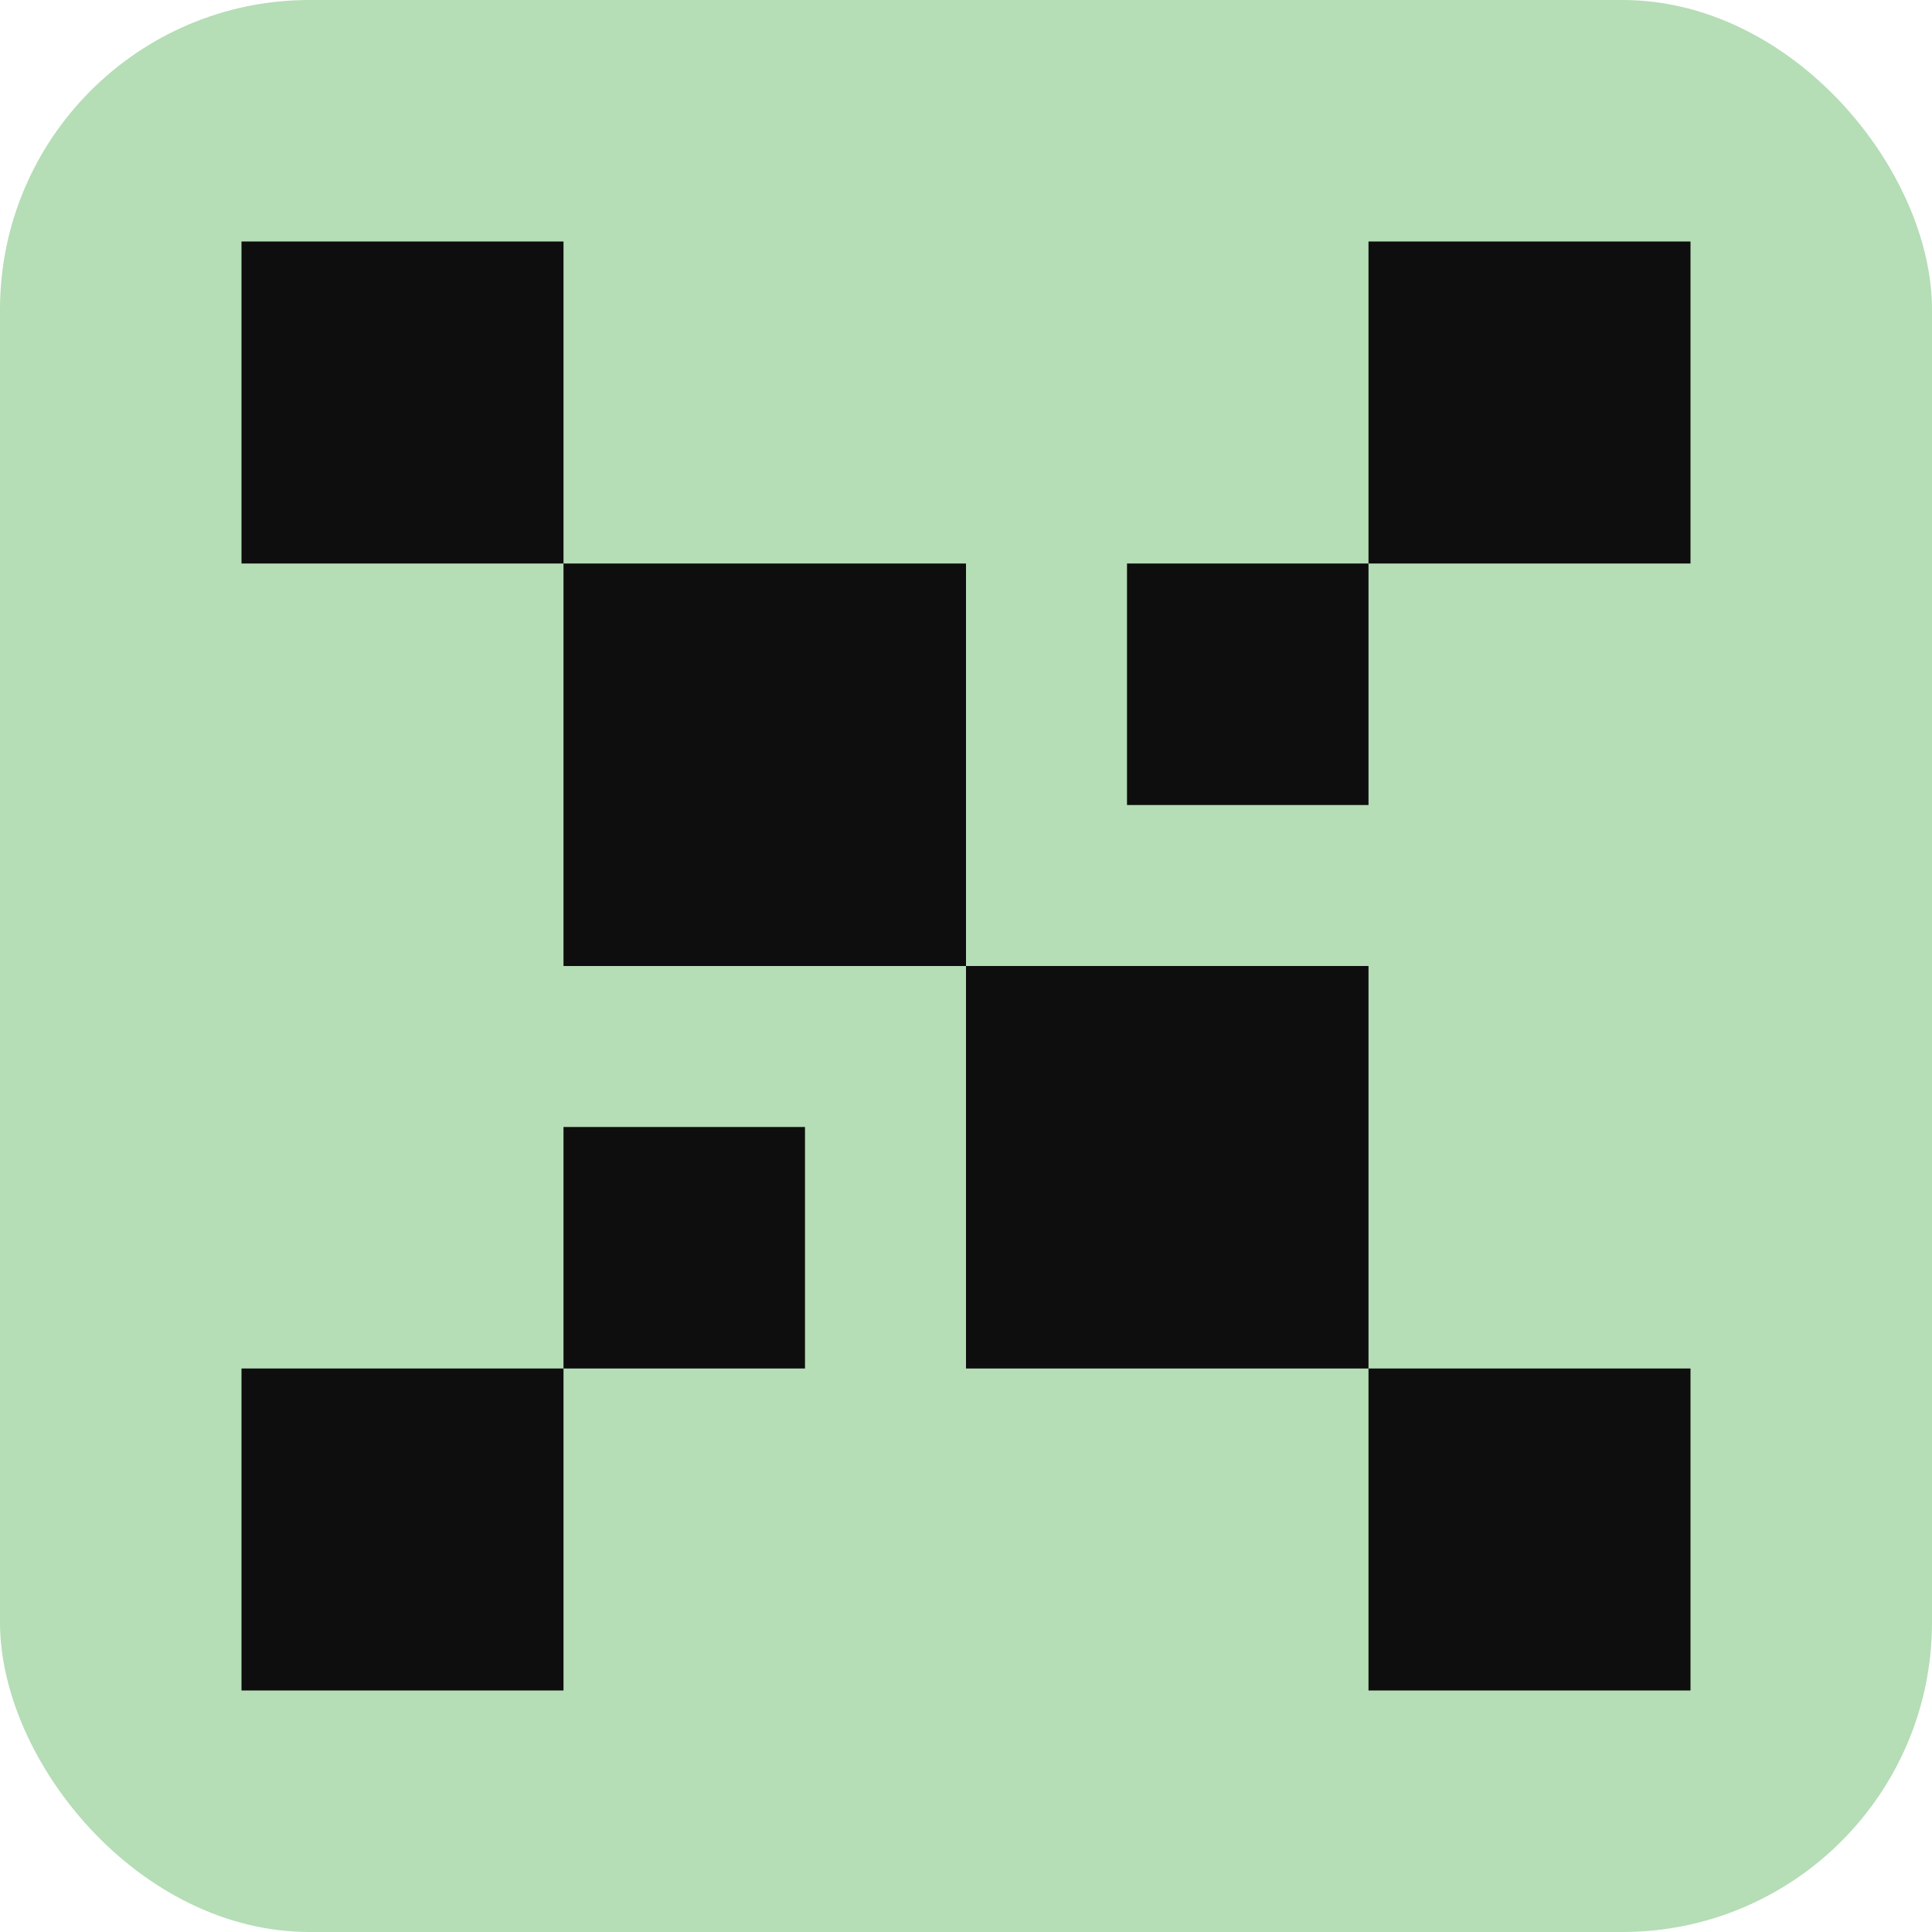
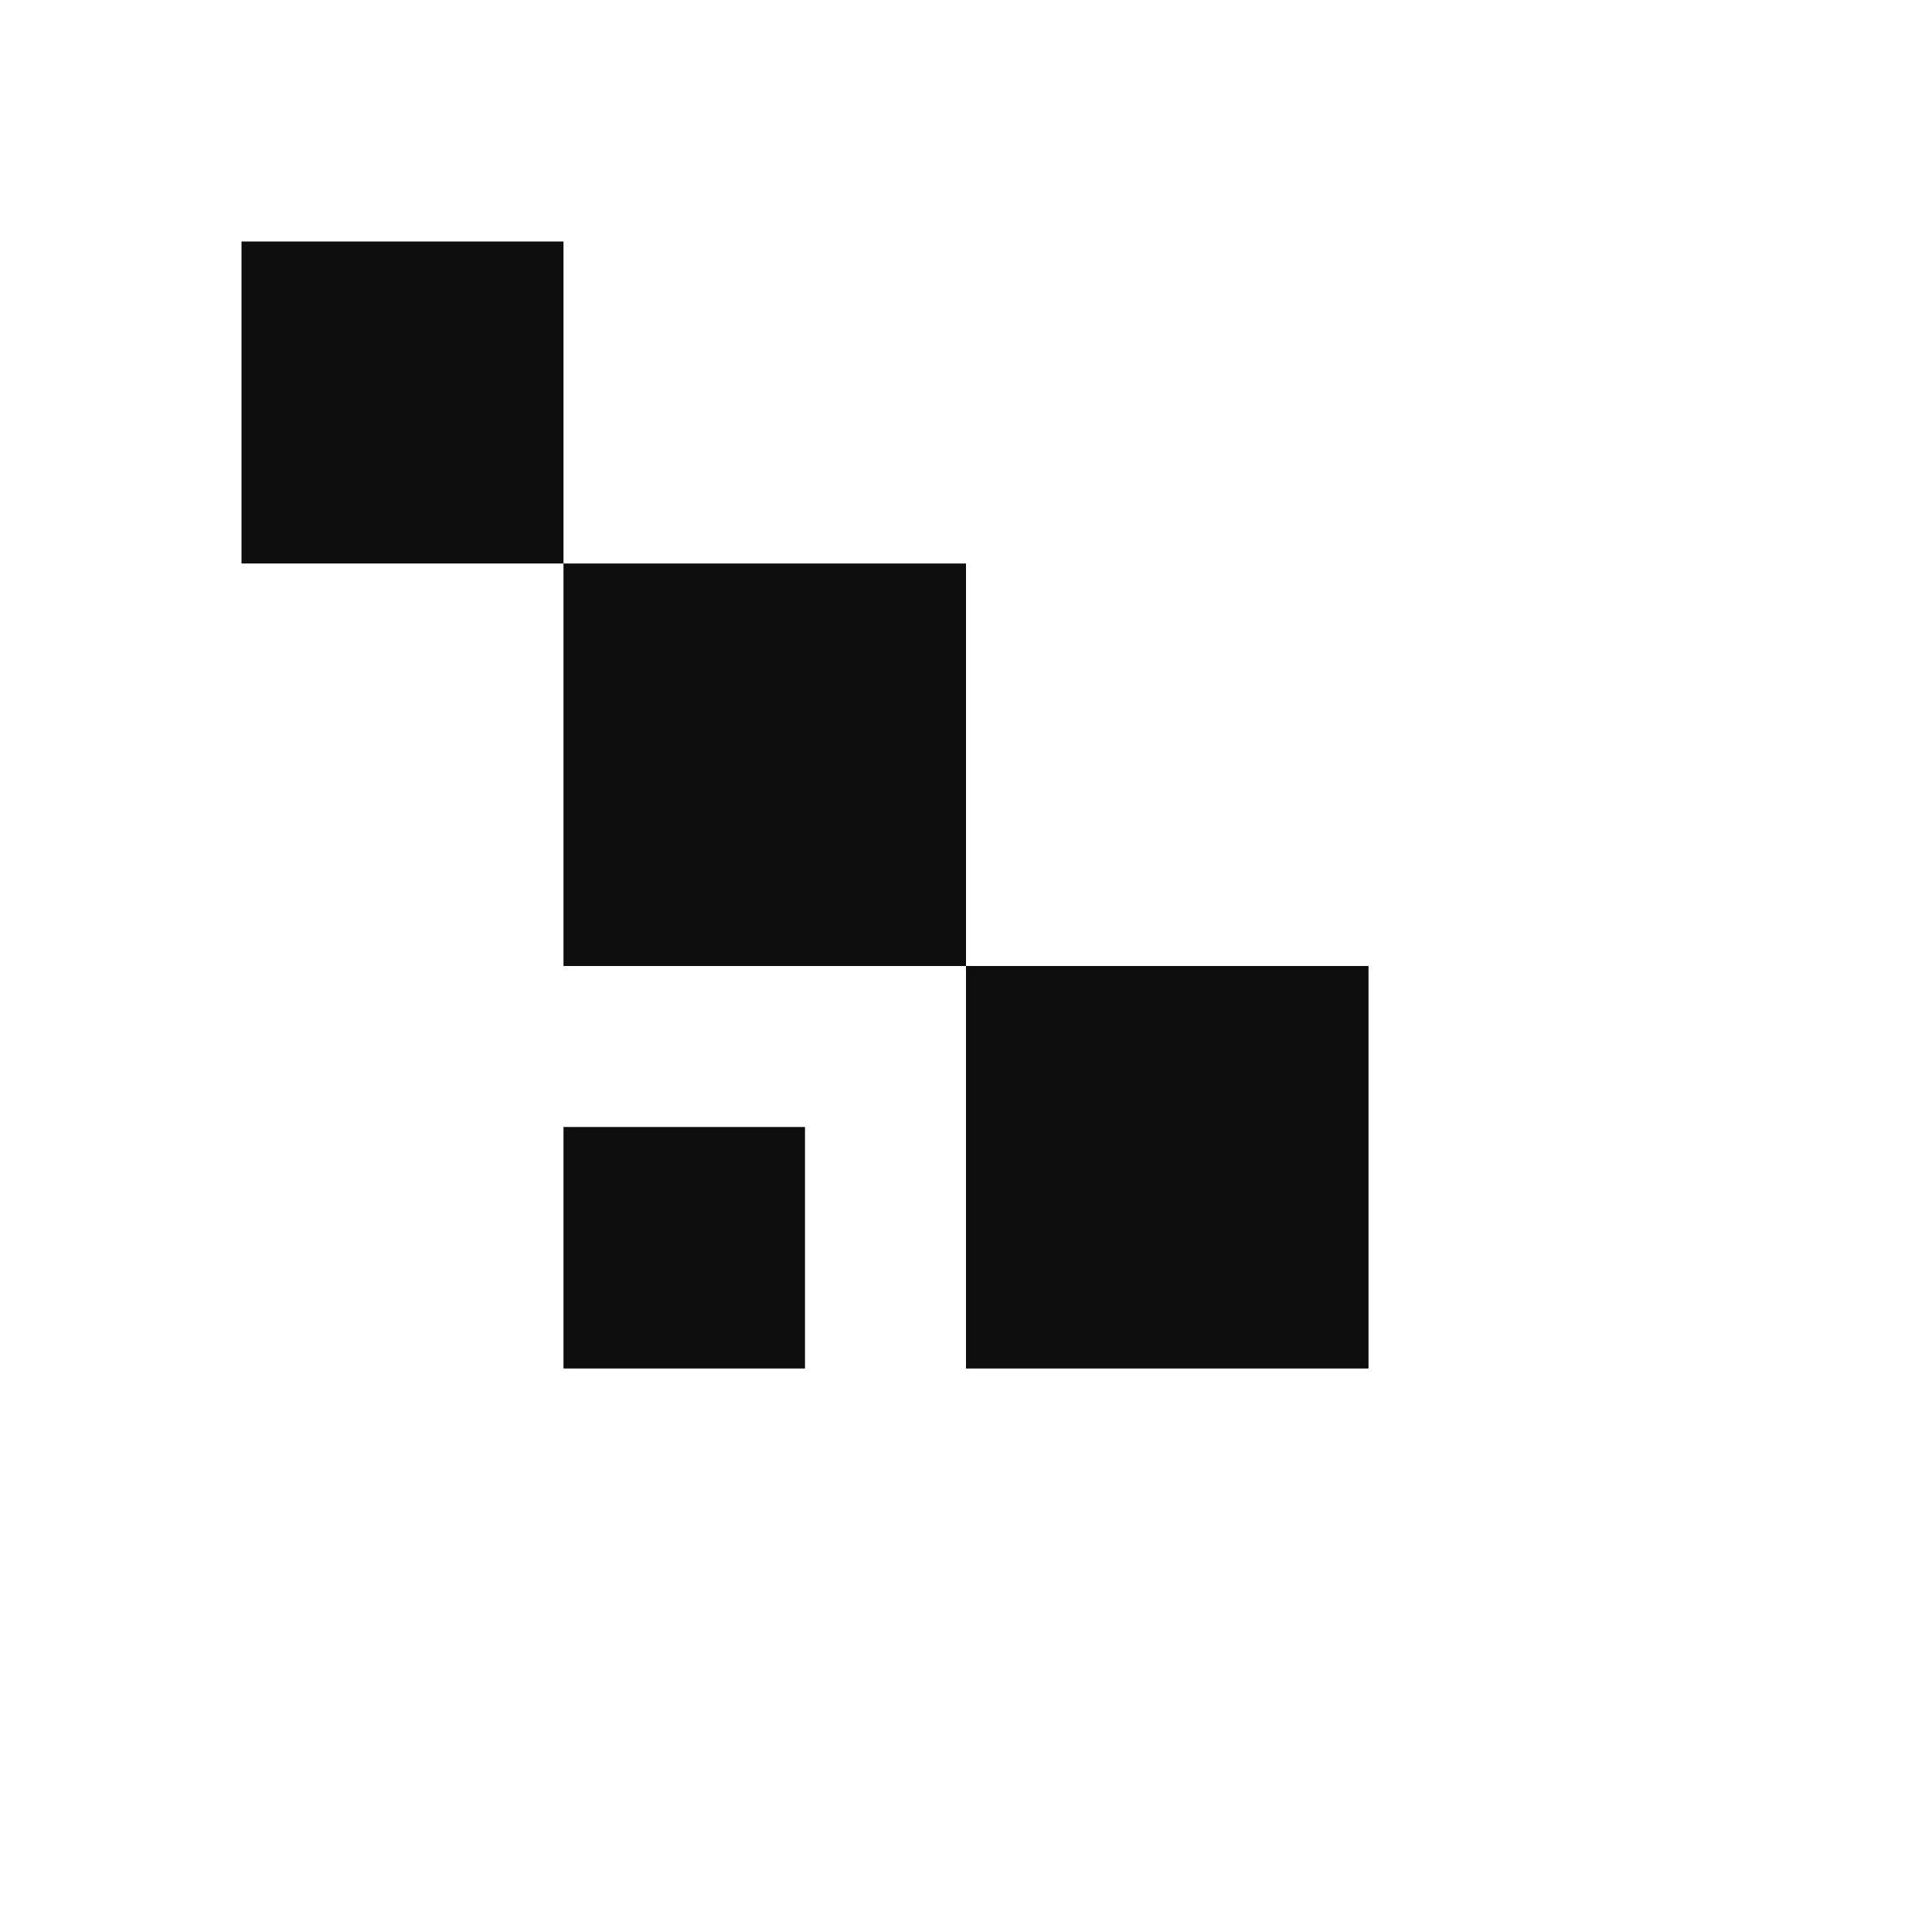
<svg xmlns="http://www.w3.org/2000/svg" width="116" height="116" viewBox="0 0 116 116" fill="none">
-   <rect width="116" height="116" rx="18.59" fill="#B5DDB6" />
  <rect x="14.5" y="14.5" width="19.333" height="19.333" fill="#0F0E0E" />
-   <rect x="82.167" y="14.5" width="19.333" height="19.333" fill="#0F0E0E" />
-   <rect x="67.667" y="33.834" width="14.5" height="14.5" fill="#0F0E0E" />
  <rect x="33.833" y="67.666" width="14.5" height="14.5" fill="#0F0E0E" />
-   <rect x="14.5" y="82.166" width="19.333" height="19.333" fill="#0F0E0E" />
  <rect x="33.833" y="33.834" width="24.167" height="24.167" fill="#0F0E0E" />
  <rect x="58" y="58" width="24.167" height="24.167" fill="#0F0E0E" />
-   <rect x="82.167" y="82.166" width="19.333" height="19.333" fill="#0F0E0E" />
</svg>